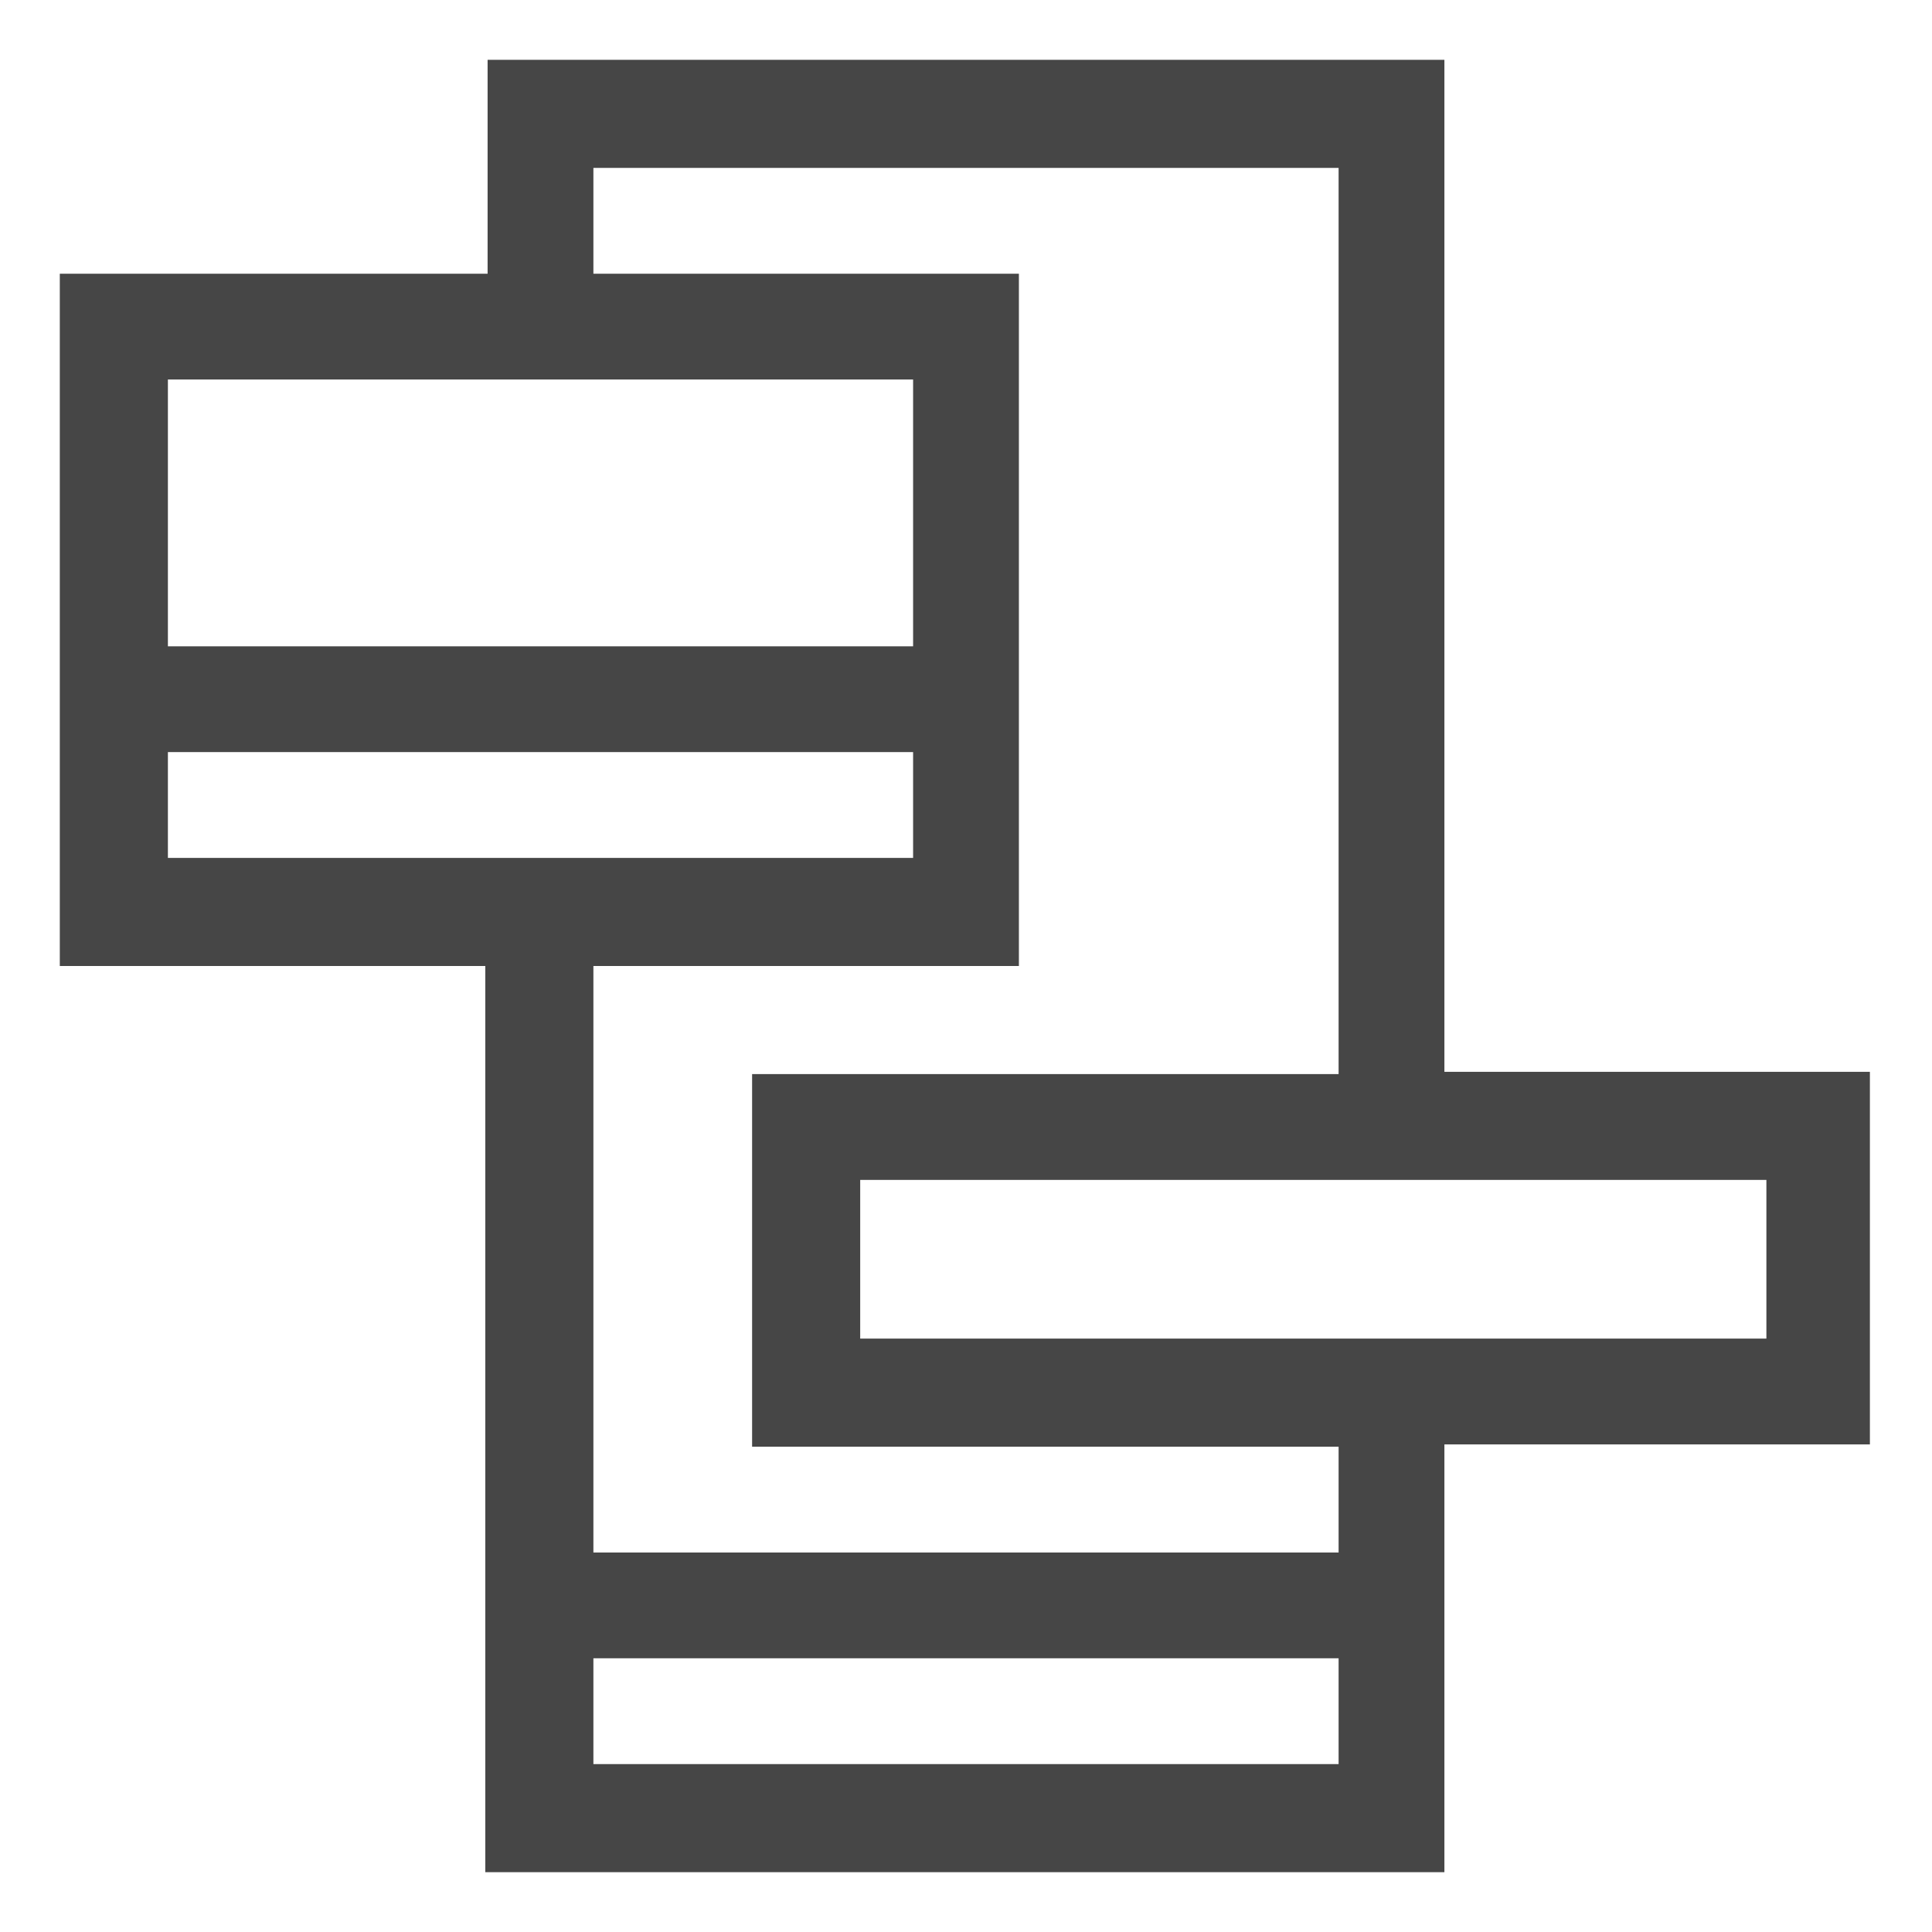
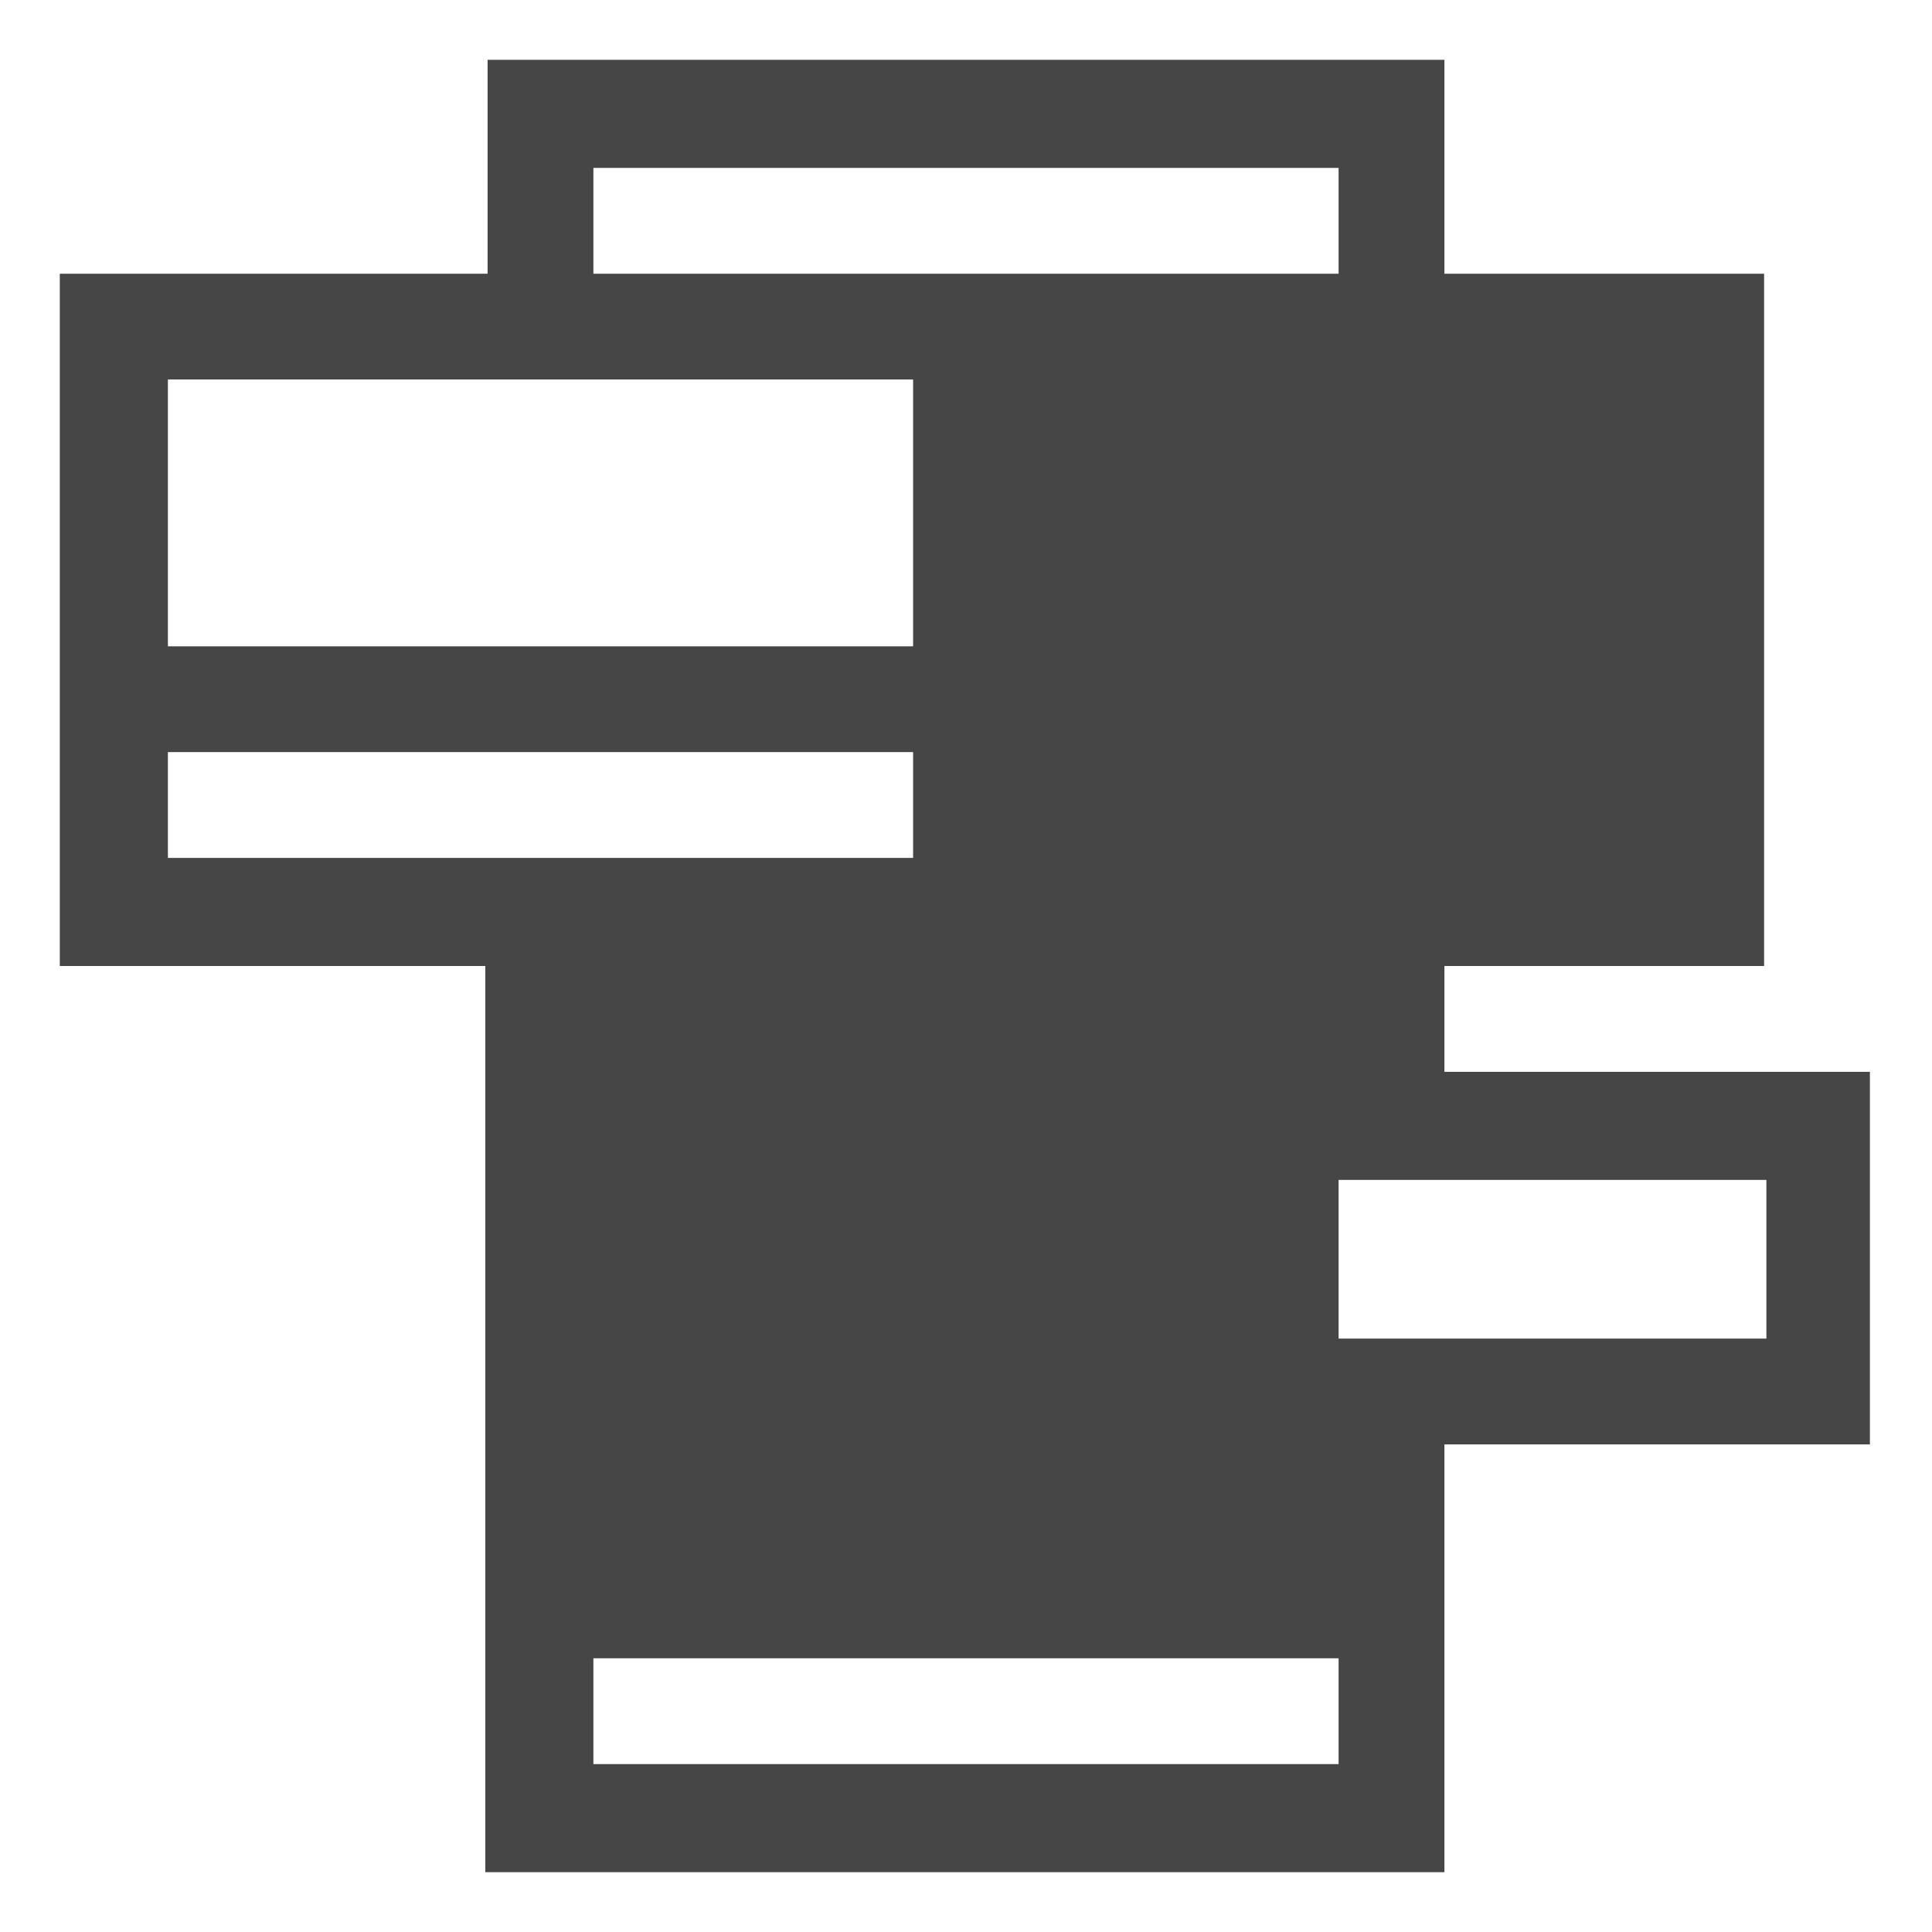
<svg xmlns="http://www.w3.org/2000/svg" version="1.1" x="0px" y="0px" width="84" height="84" fill="#464646" viewBox="0 0 84 84" style="enable-background:new 0 0 84 84;" xml:space="preserve">
-   <path class="st0" d="M81.4,46.6H62.8v-44H21.2v9.3H2.6V42h18.5v39.4h41.7V62.8h18.5V46.6z M39.7,16.5v11.6H7.3V16.5H39.7z M7.3,32.7  h32.4v4.6H7.3V32.7z M25.8,76.7v-4.6h32.4v4.6H25.8z M58.2,67.5H25.8V42h18.5V11.9H25.8V7.3h32.4v39.4H32.7v16.2h25.5V67.5z   M76.7,58.2H37.4v-6.9h39.4V58.2z" />
+   <path class="st0" d="M81.4,46.6H62.8v-44H21.2v9.3H2.6V42h18.5v39.4h41.7V62.8h18.5V46.6z M39.7,16.5v11.6H7.3V16.5H39.7z M7.3,32.7  h32.4v4.6H7.3V32.7z M25.8,76.7v-4.6h32.4v4.6H25.8z M58.2,67.5V42h18.5V11.9H25.8V7.3h32.4v39.4H32.7v16.2h25.5V67.5z   M76.7,58.2H37.4v-6.9h39.4V58.2z" />
</svg>